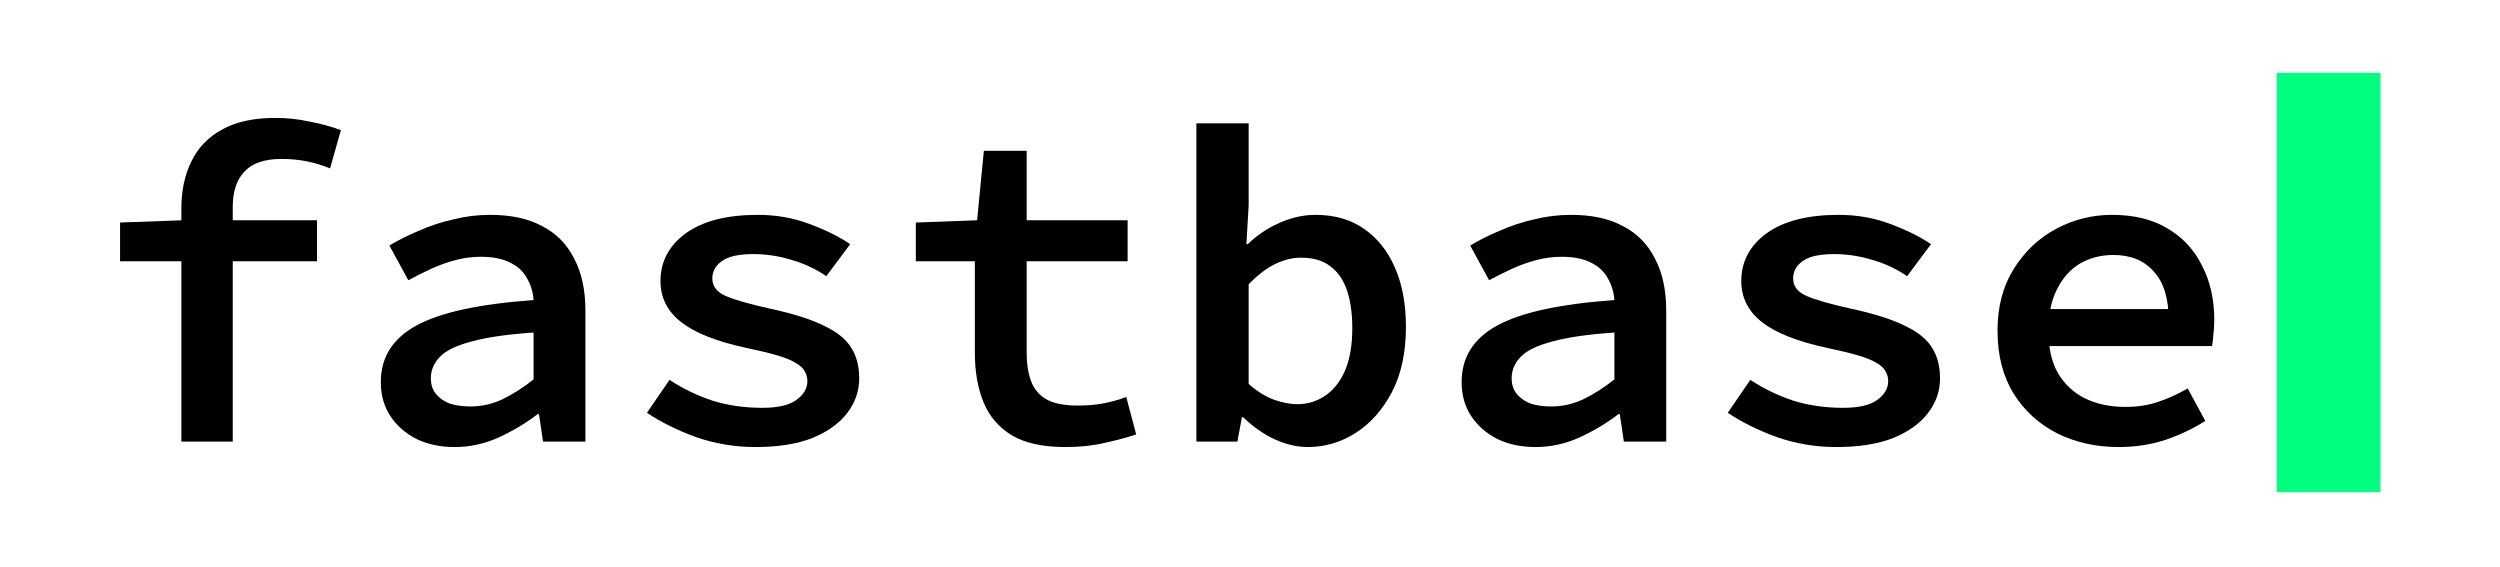
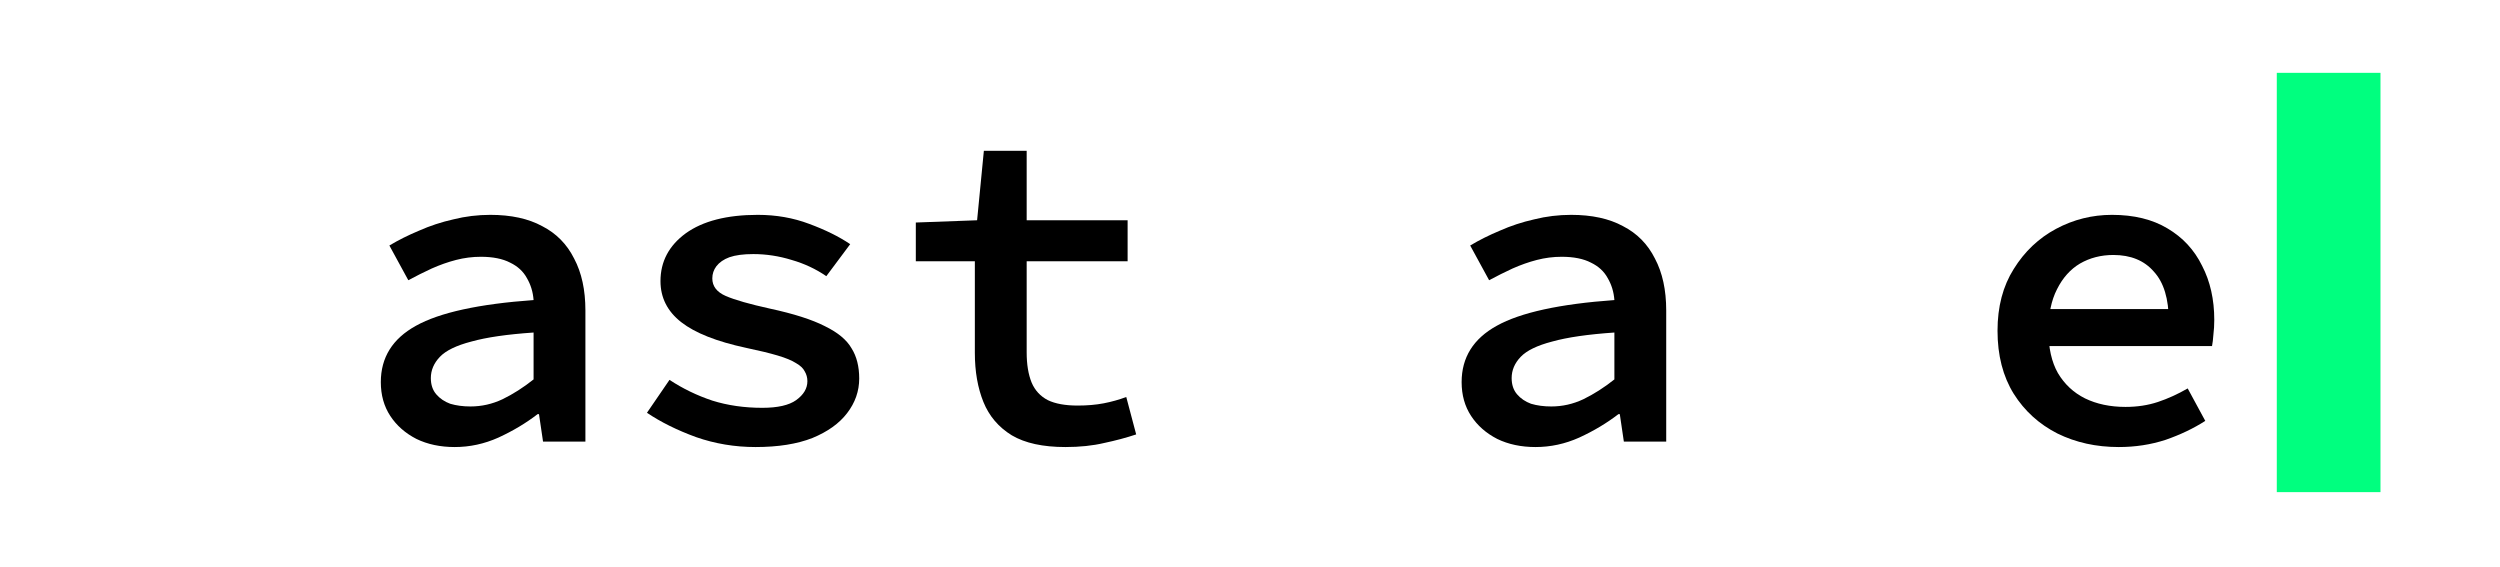
<svg xmlns="http://www.w3.org/2000/svg" width="1270" height="288" viewBox="0 0 1270 288" fill="none">
-   <rect width="1270" height="288" fill="white" />
-   <path d="M92.133 224.348V105.71C92.133 96.854 93.812 88.99 97.169 82.119C100.527 75.096 105.716 69.675 112.736 65.858C119.756 61.888 128.761 59.903 139.749 59.903C145.853 59.903 151.653 60.514 157.147 61.736C162.793 62.804 168.135 64.255 173.171 66.087L167.677 85.555C163.556 83.875 159.512 82.654 155.544 81.89C151.729 81.127 147.532 80.745 142.954 80.745C134.407 80.745 128.15 82.883 124.182 87.158C120.214 91.281 118.23 97.312 118.23 105.252V224.348H92.133ZM61 132.736V113.039L92.82 111.894H161.038V132.736H61Z" fill="black" />
  <path d="M230.999 227.097C223.673 227.097 217.187 225.723 211.54 222.974C205.894 220.073 201.468 216.18 198.263 211.294C195.058 206.408 193.456 200.682 193.456 194.116C193.456 181.596 199.408 172.053 211.311 165.487C223.368 158.769 243.284 154.417 271.06 152.432C270.754 148.31 269.61 144.569 267.626 141.21C265.795 137.851 262.971 135.255 259.156 133.423C255.34 131.438 250.381 130.445 244.276 130.445C240.003 130.445 235.806 130.98 231.685 132.048C227.565 133.117 223.444 134.568 219.324 136.4C215.356 138.232 211.388 140.217 207.42 142.355L197.805 124.719C202.384 121.971 207.42 119.452 212.914 117.161C218.408 114.718 224.207 112.81 230.312 111.436C236.416 109.909 242.674 109.145 249.083 109.145C259.614 109.145 268.389 111.054 275.409 114.871C282.582 118.536 288 124.032 291.663 131.361C295.478 138.538 297.386 147.317 297.386 157.7V224.348H275.867L273.807 210.378H273.12C267.168 214.958 260.529 218.928 253.204 222.287C246.031 225.494 238.629 227.097 230.999 227.097ZM239.011 206.484C244.658 206.484 250.075 205.262 255.264 202.819C260.606 200.224 265.871 196.865 271.06 192.742V168.923C257.63 169.839 247.099 171.366 239.469 173.503C231.838 175.488 226.496 178.084 223.444 181.29C220.392 184.497 218.866 188.085 218.866 192.055C218.866 195.414 219.781 198.162 221.613 200.3C223.444 202.438 225.81 204.041 228.709 205.11C231.762 206.026 235.195 206.484 239.011 206.484Z" fill="black" />
  <path d="M383.828 227.097C373.298 227.097 363.225 225.417 353.611 222.058C343.996 218.546 335.678 214.424 328.658 209.69L340.104 192.971C346.819 197.399 354.068 200.911 361.852 203.507C369.635 205.95 378.105 207.171 387.262 207.171C395.045 207.171 400.768 205.873 404.431 203.278C408.246 200.529 410.154 197.323 410.154 193.658C410.154 191.826 409.696 190.146 408.78 188.619C408.017 187.093 406.568 185.718 404.431 184.497C402.294 183.123 399.166 181.825 395.045 180.603C390.925 179.382 385.583 178.084 379.021 176.71C364.065 173.503 353.076 169.152 346.056 163.655C339.036 158.158 335.526 151.211 335.526 142.813C335.526 132.888 339.799 124.796 348.345 118.536C357.044 112.275 369.254 109.145 384.973 109.145C394.282 109.145 402.981 110.672 411.07 113.726C419.311 116.78 426.255 120.215 431.901 124.032L419.769 140.294C414.427 136.629 408.552 133.881 402.142 132.048C395.732 130.064 389.246 129.071 382.684 129.071C377.647 129.071 373.603 129.605 370.551 130.674C367.651 131.743 365.438 133.27 363.912 135.255C362.539 137.087 361.852 139.148 361.852 141.439C361.852 145.409 364.141 148.386 368.719 150.371C373.298 152.356 380.776 154.494 391.154 156.784C403.21 159.38 412.52 162.357 419.082 165.716C425.644 168.923 430.146 172.664 432.588 176.939C435.183 181.061 436.48 186.176 436.48 192.284C436.48 198.697 434.42 204.575 430.299 209.919C426.331 215.111 420.455 219.31 412.672 222.516C404.889 225.57 395.274 227.097 383.828 227.097Z" fill="black" />
  <path d="M541.236 227.097C529.79 227.097 520.71 225.112 513.995 221.142C507.28 217.019 502.472 211.37 499.573 204.194C496.673 197.017 495.223 188.696 495.223 179.229V132.736H465.234V113.039L496.368 111.894L499.801 76.623H521.549V111.894H572.827V132.736H521.549V179C521.549 185.108 522.388 190.223 524.067 194.345C525.746 198.315 528.493 201.293 532.308 203.278C536.124 205.11 541.16 206.026 547.417 206.026C552.301 206.026 556.726 205.644 560.694 204.881C564.662 204.117 568.478 203.048 572.14 201.674L577.177 220.684C572.14 222.364 566.723 223.814 560.923 225.036C555.124 226.41 548.562 227.097 541.236 227.097Z" fill="black" />
-   <path d="M664.306 227.097C658.964 227.097 653.394 225.799 647.595 223.203C641.948 220.608 636.607 216.867 631.57 211.981H630.884L628.594 224.348H607.763V62.652H634.317V104.336L633.173 124.032H633.859C638.591 119.452 643.932 115.864 649.884 113.268C655.988 110.519 662.093 109.145 668.198 109.145C677.965 109.145 686.206 111.512 692.921 116.245C699.789 120.979 705.054 127.621 708.717 136.171C712.379 144.569 714.211 154.57 714.211 166.174C714.211 179 711.845 189.994 707.114 199.155C702.383 208.164 696.202 215.111 688.571 219.997C681.093 224.73 673.005 227.097 664.306 227.097ZM659.041 205.339C664.23 205.339 668.961 203.888 673.234 200.987C677.507 198.086 680.865 193.811 683.306 188.161C685.748 182.359 686.969 175.183 686.969 166.632C686.969 159.151 686.053 152.738 684.222 147.394C682.391 142.05 679.567 138.003 675.752 135.255C672.089 132.354 667.129 130.903 660.872 130.903C656.599 130.903 652.249 131.972 647.824 134.11C643.398 136.247 638.896 139.683 634.317 144.416V195.032C638.438 198.697 642.711 201.369 647.137 203.048C651.563 204.575 655.531 205.339 659.041 205.339Z" fill="black" />
  <path d="M780.05 227.097C772.725 227.097 766.239 225.723 760.592 222.974C754.945 220.073 750.52 216.18 747.315 211.294C744.11 206.408 742.507 200.682 742.507 194.116C742.507 181.596 748.459 172.053 760.363 165.487C772.42 158.769 792.336 154.417 820.111 152.432C819.806 148.31 818.662 144.569 816.678 141.21C814.846 137.851 812.023 135.255 808.208 133.423C804.392 131.438 799.432 130.445 793.328 130.445C789.055 130.445 784.858 130.98 780.737 132.048C776.617 133.117 772.496 134.568 768.375 136.4C764.407 138.232 760.439 140.217 756.471 142.355L746.857 124.719C751.435 121.971 756.471 119.452 761.966 117.161C767.46 114.718 773.259 112.81 779.364 111.436C785.468 109.909 791.725 109.145 798.135 109.145C808.665 109.145 817.441 111.054 824.461 114.871C831.634 118.536 837.052 124.032 840.714 131.361C844.53 138.538 846.437 147.317 846.437 157.7V224.348H824.919L822.859 210.378H822.172C816.22 214.958 809.581 218.928 802.256 222.287C795.083 225.494 787.681 227.097 780.05 227.097ZM788.063 206.484C793.709 206.484 799.127 205.262 804.316 202.819C809.657 200.224 814.923 196.865 820.111 192.742V168.923C806.681 169.839 796.151 171.366 788.52 173.503C780.89 175.488 775.548 178.084 772.496 181.29C769.444 184.497 767.918 188.085 767.918 192.055C767.918 195.414 768.833 198.162 770.665 200.3C772.496 202.438 774.861 204.041 777.761 205.11C780.813 206.026 784.247 206.484 788.063 206.484Z" fill="black" />
-   <path d="M932.88 227.097C922.35 227.097 912.277 225.417 902.662 222.058C893.048 218.546 884.73 214.424 877.71 209.69L889.156 192.971C895.871 197.399 903.12 200.911 910.904 203.507C918.687 205.95 927.157 207.171 936.314 207.171C944.097 207.171 949.82 205.873 953.483 203.278C957.298 200.529 959.206 197.323 959.206 193.658C959.206 191.826 958.748 190.146 957.832 188.619C957.069 187.093 955.619 185.718 953.483 184.497C951.346 183.123 948.218 181.825 944.097 180.603C939.976 179.382 934.635 178.084 928.073 176.71C913.116 173.503 902.128 169.152 895.108 163.655C888.088 158.158 884.578 151.211 884.578 142.813C884.578 132.888 888.851 124.796 897.397 118.536C906.096 112.275 918.305 109.145 934.024 109.145C943.334 109.145 952.033 110.672 960.121 113.726C968.363 116.78 975.307 120.215 980.953 124.032L968.82 140.294C963.479 136.629 957.603 133.881 951.194 132.048C944.784 130.064 938.298 129.071 931.735 129.071C926.699 129.071 922.655 129.605 919.602 130.674C916.703 131.743 914.49 133.27 912.964 135.255C911.59 137.087 910.904 139.148 910.904 141.439C910.904 145.409 913.193 148.386 917.771 150.371C922.35 152.356 929.828 154.494 940.205 156.784C952.262 159.38 961.571 162.357 968.134 165.716C974.696 168.923 979.198 172.664 981.64 176.939C984.234 181.061 985.532 186.176 985.532 192.284C985.532 198.697 983.471 204.575 979.351 209.919C975.383 215.111 969.507 219.31 961.724 222.516C953.941 225.57 944.326 227.097 932.88 227.097Z" fill="black" />
  <path d="M1076.32 227.097C1064.88 227.097 1054.5 224.807 1045.19 220.226C1035.88 215.493 1028.48 208.774 1022.99 200.071C1017.49 191.215 1014.74 180.527 1014.74 168.007C1014.74 155.791 1017.49 145.332 1022.99 136.629C1028.48 127.773 1035.65 120.979 1044.5 116.245C1053.36 111.512 1062.82 109.145 1072.89 109.145C1084.03 109.145 1093.42 111.436 1101.05 116.016C1108.83 120.597 1114.71 126.933 1118.67 135.026C1122.79 142.966 1124.85 152.127 1124.85 162.51C1124.85 165.105 1124.7 167.625 1124.4 170.068C1124.24 172.358 1124.02 174.267 1123.71 175.794H1033.74V157.013H1106.77L1101.73 162.968C1101.73 151.822 1099.22 143.5 1094.18 138.003C1089.3 132.354 1082.43 129.529 1073.58 129.529C1067.32 129.529 1061.67 130.98 1056.64 133.881C1051.75 136.782 1047.86 141.133 1044.96 146.936C1042.06 152.585 1040.61 159.609 1040.61 168.007C1040.61 176.71 1042.21 183.886 1045.42 189.536C1048.78 195.185 1053.36 199.46 1059.15 202.361C1065.11 205.262 1071.97 206.713 1079.76 206.713C1085.71 206.713 1091.2 205.873 1096.24 204.194C1101.28 202.514 1106.31 200.224 1111.35 197.323L1120.28 213.813C1114.32 217.63 1107.61 220.837 1100.13 223.432C1092.65 225.875 1084.72 227.097 1076.32 227.097Z" fill="black" />
  <rect x="1156.61" y="37" width="52.677" height="213" fill="#00FF7F" />
</svg>